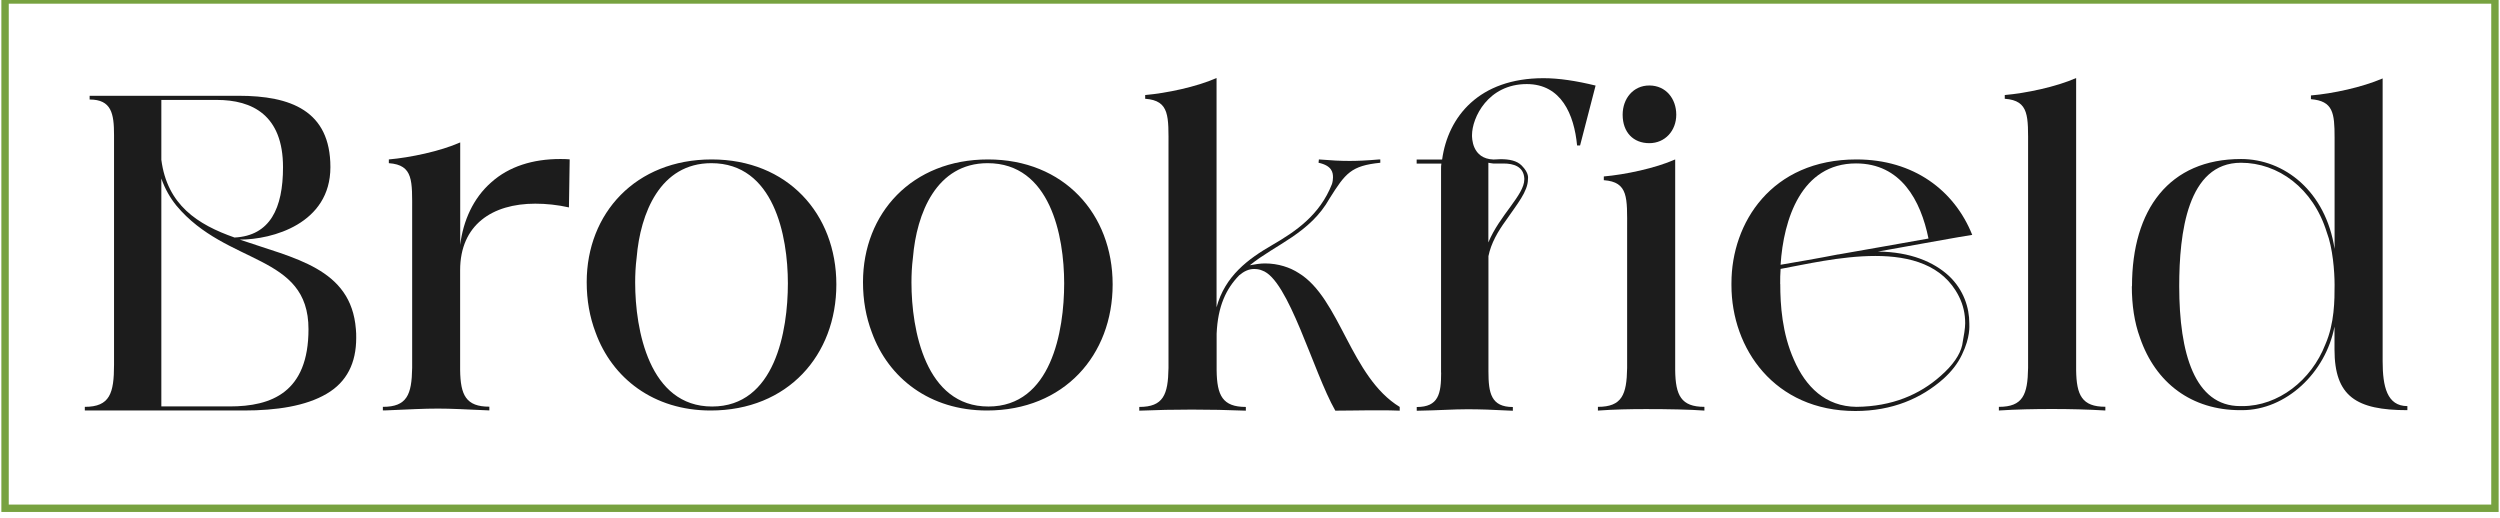
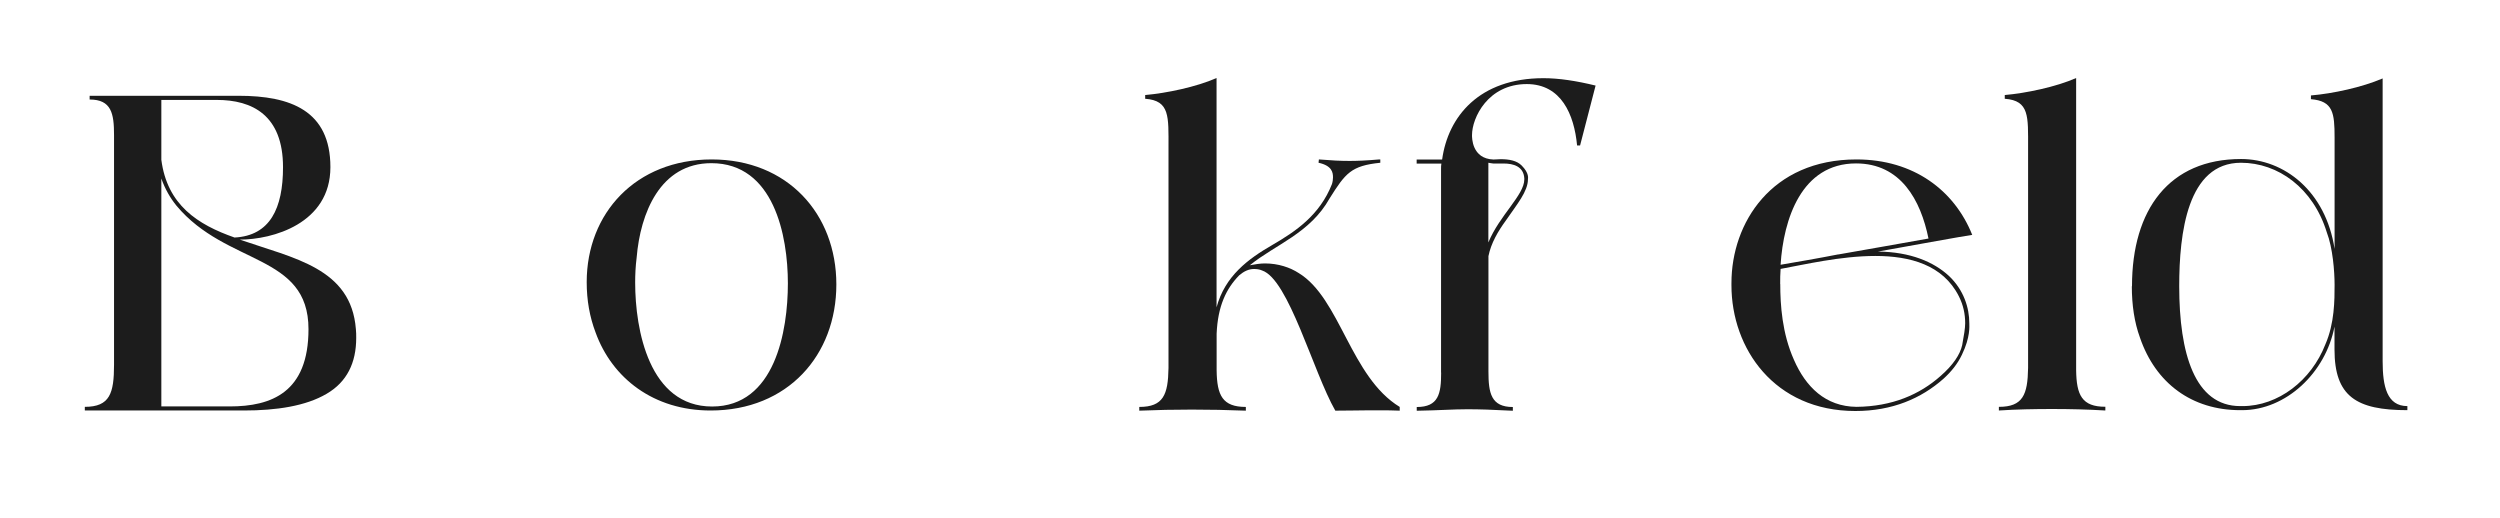
<svg xmlns="http://www.w3.org/2000/svg" id="logos" viewBox="0 0 301.22 62.46">
  <defs>
    <style>.cls-1{fill:#1c1c1c;}.cls-2{fill:none;stroke:#77a240;stroke-miterlimit:10;stroke-width:.89px;}</style>
  </defs>
  <path class="cls-1" d="M10.22,49.47v-.45c3.03,0,3.52-1.65,3.52-5.08v-27.67c0-2.59-.31-4.28-2.94-4.28v-.45h17.96c6.24,0,11.05,1.78,11.05,8.6s-7,8.73-10.92,8.73c6.55,2.27,13.41,3.43,13.99,10.78.04.36.04.71.04,1.07,0,2.98-1.11,5.3-3.57,6.73-2.5,1.47-6.01,2.01-9.98,2.01H10.22ZM19.44,12.04v7.22c.71,5.44,4.37,7.8,8.82,9.36,4.28-.22,5.84-3.52,5.84-8.47,0-6.28-3.7-8.11-7.98-8.11h-6.68ZM19.44,21.48v27.49h8.24c5.03,0,9.49-1.69,9.49-9.31,0-9.13-9.85-7.62-15.91-14.88-.76-.94-1.38-2.01-1.83-3.3Z" />
-   <path class="cls-1" d="M46.14,49.02c2.9,0,3.47-1.47,3.52-4.68v-18.8c0-3.74.18-5.66-2.81-5.88v-.45c2.54-.22,6.19-.98,8.6-2.05v12.34c.36-2.9,1.56-5.62,3.74-7.53,2.14-1.92,5.03-2.81,8.29-2.81.36,0,.76,0,1.16.04l-.09,5.79c-1.38-.31-2.76-.45-4.06-.45-5.17,0-9.05,2.54-9.05,8.02v12.03c.04,3.03.71,4.41,3.52,4.41v.45c-2.98-.13-4.59-.22-6.19-.22-1.74,0-3.3.09-6.37.22h-.27v-.45Z" />
  <path class="cls-1" d="M70.69,34c0-8.33,5.93-14.79,15.06-14.79s15.02,6.55,15.02,15.06-5.84,15.19-15.15,15.19c-6.86,0-11.86-3.88-13.86-9.4-.71-1.87-1.07-3.88-1.07-6.06ZM76.53,34.05c0,5.7,1.69,14.93,9.27,14.93s9.13-9.09,9.13-14.84-1.69-14.48-9.22-14.48c-6.19,0-8.56,6.06-9,11.36-.14,1.11-.18,2.09-.18,3.03Z" />
-   <path class="cls-1" d="M103.98,34c0-8.33,5.93-14.79,15.06-14.79s15.02,6.55,15.02,15.06-5.84,15.19-15.15,15.19c-6.86,0-11.86-3.88-13.86-9.4-.71-1.87-1.07-3.88-1.07-6.06ZM109.82,34.05c0,5.7,1.69,14.93,9.27,14.93s9.13-9.09,9.13-14.84-1.69-14.48-9.22-14.48c-6.19,0-8.56,6.06-9,11.36-.14,1.11-.18,2.09-.18,3.03Z" />
  <path class="cls-1" d="M140.79,44.34v-26.56c0-3.74.18-5.66-2.81-5.88v-.45c2.54-.22,6.19-.98,8.6-2.05v27.63c1.02-3.79,3.83-5.84,6.68-7.49s5.75-3.61,7.22-7.35c.09-.27.13-.58.13-.8,0-.58-.09-1.42-1.74-1.78l.04-.4c1.6.13,2.58.18,3.7.18.94,0,1.96-.04,3.57-.18h.13v.4c-3.52.36-4.19,1.25-6.1,4.28-2.36,4.23-6.55,5.57-9.62,8.07.67-.13,1.29-.22,1.83-.22,1.6,0,3.03.49,4.06,1.16,4.99,3.03,6.24,12.52,12.17,16.13v.45c-.89-.04-1.6-.04-2.18-.04h-1.7c-1.07,0-2.09.04-3.88.04-2.67-4.68-5.62-15.82-8.82-16.89-.31-.14-.67-.18-.98-.18-.62,0-1.2.27-1.78.76-1.56,1.6-2.58,3.7-2.72,7.04v4.41c.04,3.03.71,4.41,3.52,4.41v.45c-2.23-.09-4.41-.13-6.51-.13s-4.19.04-6.33.13v-.45c2.9,0,3.47-1.47,3.52-4.68Z" />
  <path class="cls-1" d="M173.63,44.88v-24.55c0-.22,0-.4.04-.62h-2.98v-.49h3.07c.71-5.17,4.46-9.8,12.21-9.8,1.83,0,3.92.31,6.28.89l-1.87,7.22h-.36c-.35-3.74-1.91-7.4-6.06-7.4-4.68,0-6.6,4.06-6.6,6.15,0,.27-.04,2.85,2.59,2.94.31,0,.58-.04.85-.04,1.07,0,1.96.18,2.54.76.94.94.76,1.56.76,1.65,0,1.47-1.29,2.98-2.67,4.99-.94,1.29-1.78,2.72-2.09,4.28v13.9c0,2.59.31,4.28,2.94,4.28v.45c-2.5-.13-4.01-.18-5.48-.18-1.74,0-3.3.13-6.1.18v-.45c2.63,0,2.94-1.6,2.94-4.14ZM179.34,29.19c1.34-3.25,4.32-5.7,4.32-7.57v-.14c-.09-1.42-1.29-1.78-2.5-1.78h-1.25c-.18-.04-.4-.04-.58-.09v9.58Z" />
-   <path class="cls-1" d="M196.05,44.34v-16.75c0-3.74.18-5.66-2.81-5.88v-.45c2.54-.22,6.19-.98,8.6-2.05v25.4c.04,3.03.71,4.41,3.52,4.41v.45c-1.78-.13-4.32-.18-7.04-.18-1.92,0-3.88.04-5.79.18v-.45c2.9,0,3.47-1.47,3.52-4.68ZM198.72,10.3c2.01,0,3.25,1.6,3.25,3.52s-1.34,3.43-3.25,3.43-3.21-1.29-3.21-3.43c0-1.96,1.29-3.52,3.21-3.52Z" />
  <path class="cls-1" d="M208.62,34.09c0-7.22,4.81-14.88,15.06-14.88,6.91,0,11.81,3.74,13.95,9.09-1.47.22-6.1,1.07-11.36,2.01,3.92.04,6.73,1.25,8.56,2.94,1.78,1.69,2.45,3.83,2.45,5.7,0,.36.14,1.65-.89,3.79-.53,1.11-1.29,2.05-2.23,2.9-2.67,2.36-6.15,3.88-10.61,3.88-9.76,0-14.93-7.53-14.93-15.15v-.27ZM214.5,34.23c0,2.5.22,5.93,1.65,9.13,1.42,3.25,3.79,5.62,7.53,5.66,4.28-.04,7.62-1.47,10.16-3.74,1.47-1.29,2.32-2.54,2.58-3.7.22-1.2.36-2.05.36-2.63,0-1.11-.22-2.18-.76-3.25-1.91-3.79-5.88-4.86-10.07-4.86s-8.69,1.07-11.41,1.56c-.05.62-.05,1.2-.05,1.83ZM221.49,30.66c3.88-.67,7.8-1.38,10.87-1.92-.94-4.63-3.34-9.05-8.73-9.05-6.59,0-8.74,6.73-9.09,12.21,2.09-.36,4.46-.76,6.95-1.25Z" />
  <path class="cls-1" d="M240.84,49.47v-.45c2.9,0,3.47-1.47,3.52-4.68v-26.56c0-3.74.18-5.66-2.81-5.88v-.45c2.54-.22,6.19-.98,8.6-2.05v35.2c.04,3.03.71,4.41,3.52,4.41v.45c-2.14-.13-4.28-.18-6.41-.18s-4.28.04-6.42.18Z" />
  <path class="cls-1" d="M256.88,34.49c0-9.27,4.5-15.33,13.14-15.33,5.21,0,10.2,3.88,11.27,10.83v-13.41c0-2.98-.18-4.41-2.85-4.63v-.45c2.63-.22,6.15-.98,8.64-2.05v34.09c0,3.03.53,5.39,2.98,5.39v.49c-6.15,0-8.78-1.65-8.78-7.31v-2.76c-1.07,5.57-5.84,10.07-11.14,10.07h-.22c-5.84,0-10.2-3.25-12.08-8.74-.67-1.83-.98-3.92-.98-6.19ZM269.93,48.93h.27c4.28,0,8.29-3.08,9.98-7.44,1.11-2.54,1.11-5.35,1.11-7.17,0-1.6-.22-4.46-.94-6.33-1.65-5.35-5.88-8.38-10.34-8.38-6.46,0-7.44,8.47-7.44,14.88,0,8.11,1.87,14.44,7.35,14.44Z" />
-   <rect class="cls-2" x=".61" width="300" height="61.24" />
</svg>